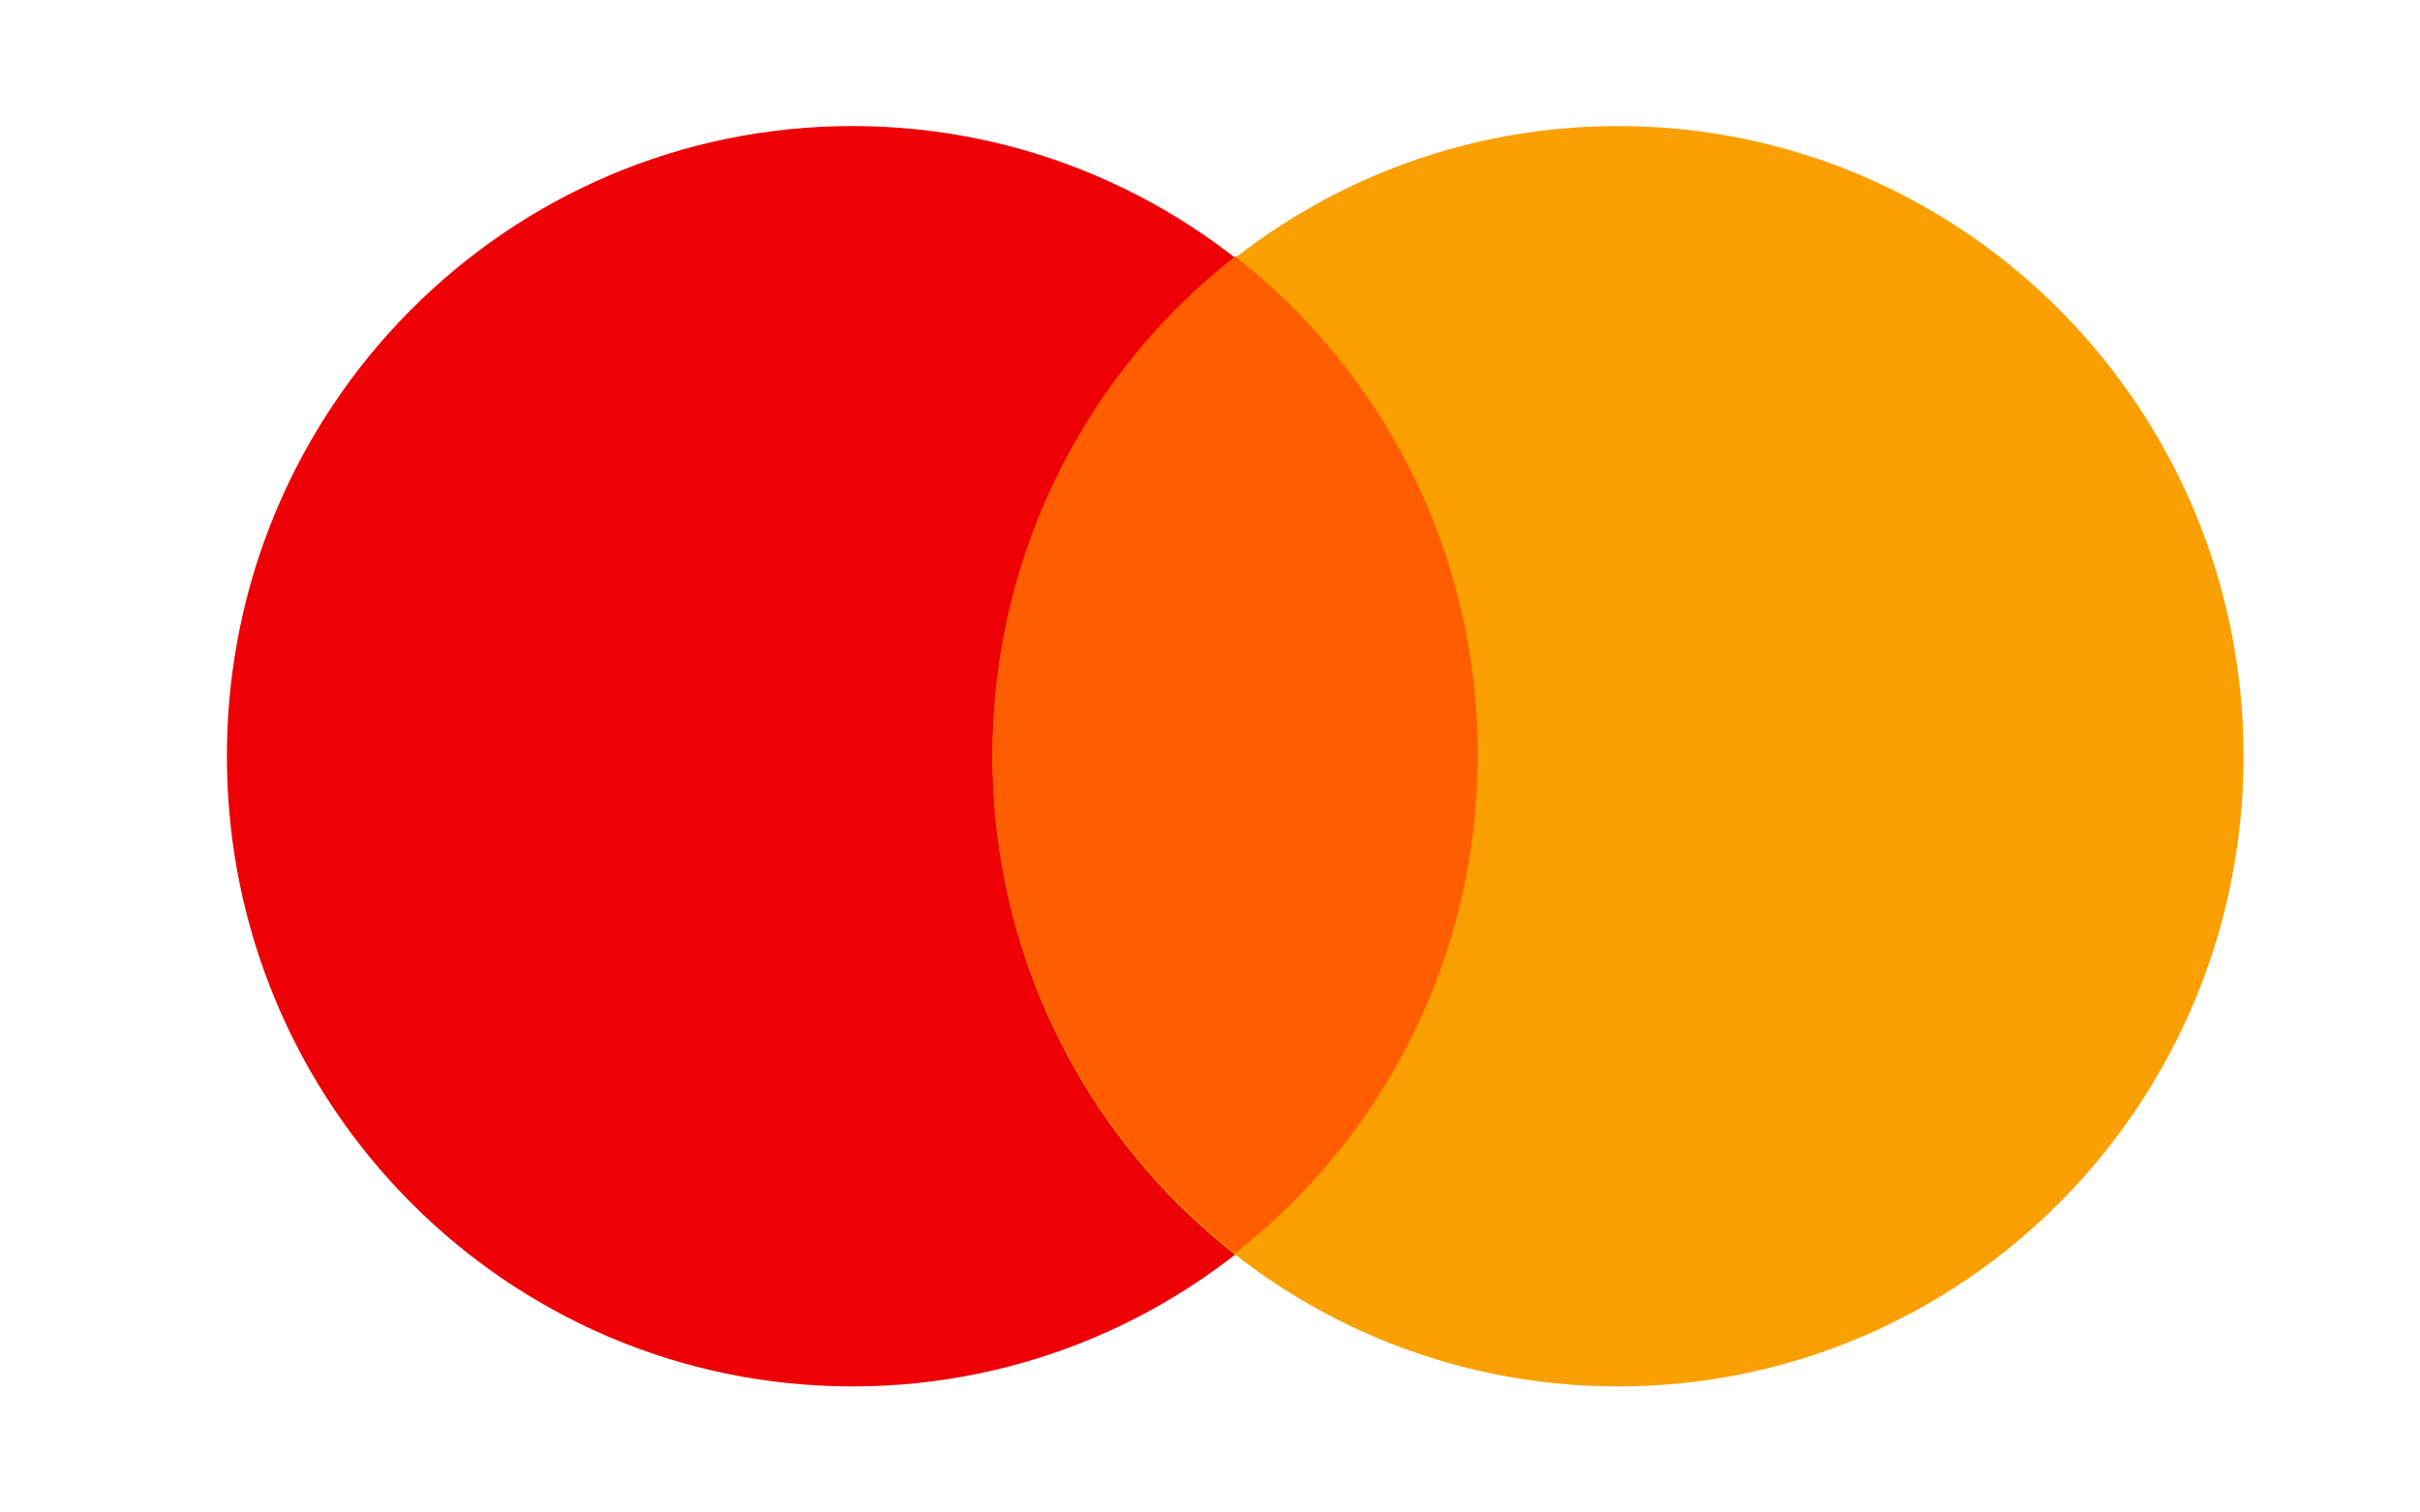
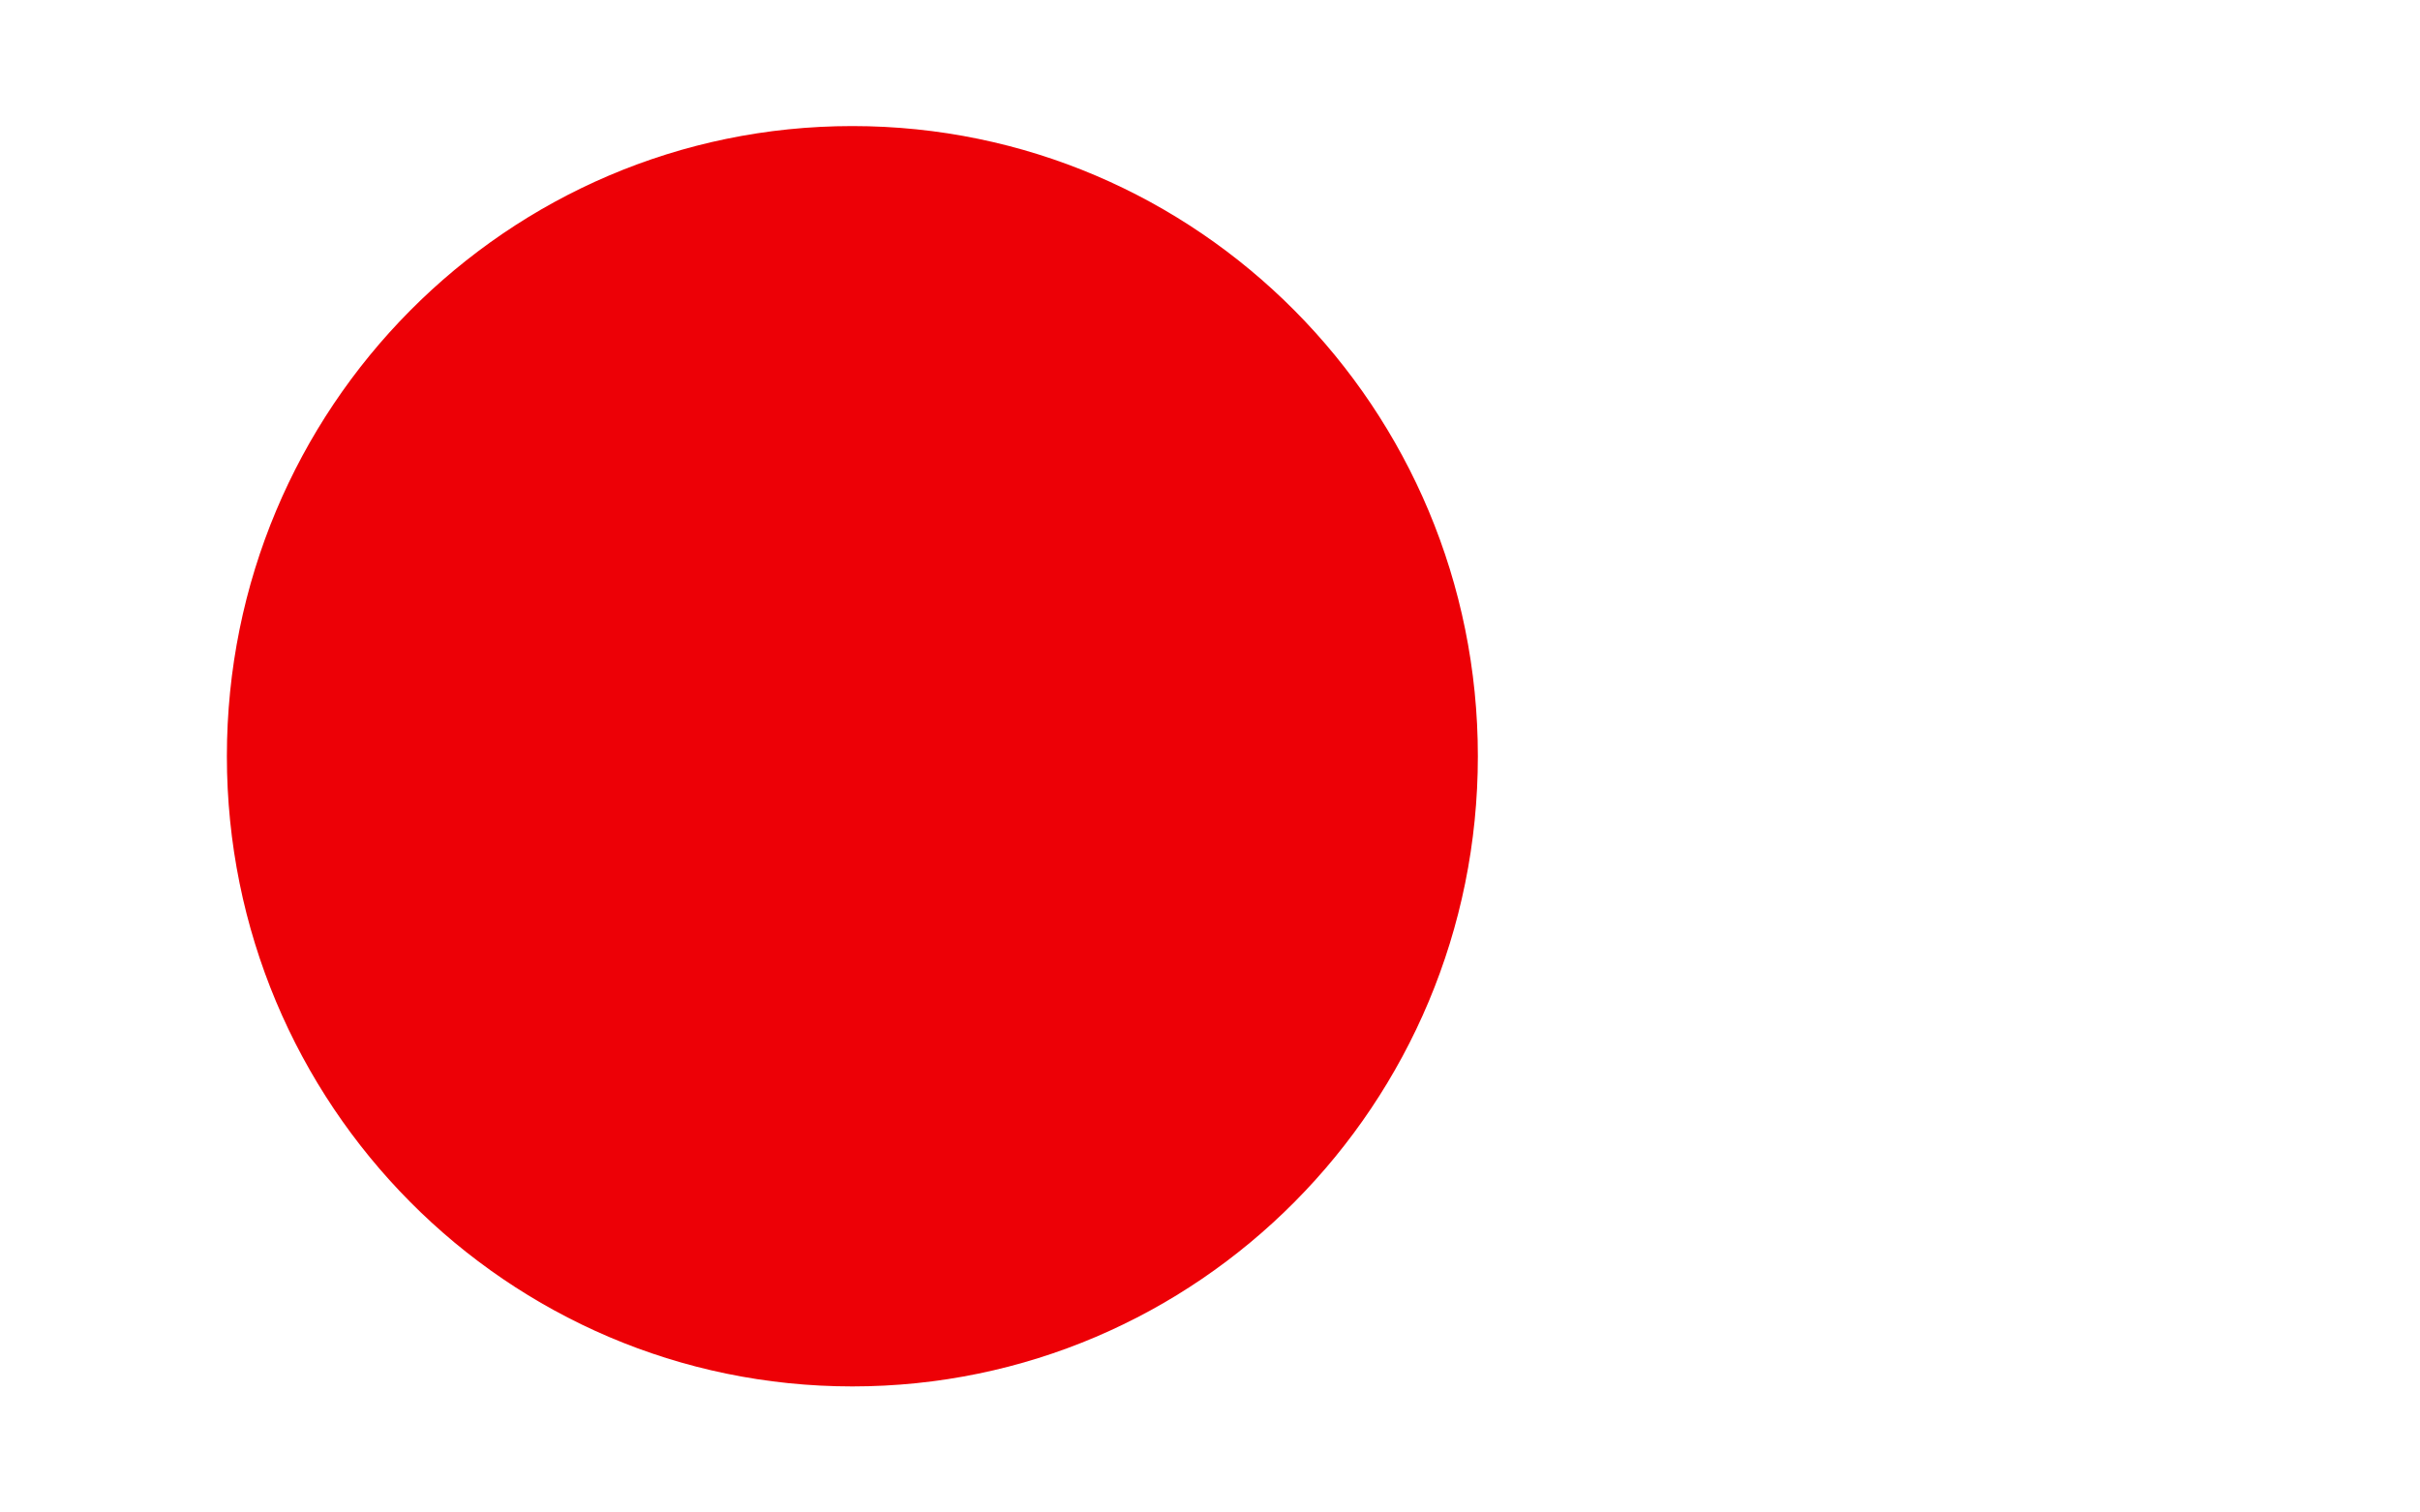
<svg xmlns="http://www.w3.org/2000/svg" width="32" height="20" viewBox="0 0 32 20" fill="none">
  <path d="M11.271 18.333C15.839 18.333 19.542 14.602 19.542 10C19.542 5.398 15.839 1.667 11.271 1.667C6.703 1.667 3 5.398 3 10C3 14.602 6.703 18.333 11.271 18.333Z" fill="#ED0006" />
-   <path d="M21.396 18.333C25.964 18.333 29.667 14.602 29.667 10C29.667 5.398 25.964 1.667 21.396 1.667C16.828 1.667 13.125 5.398 13.125 10C13.125 14.602 16.828 18.333 21.396 18.333Z" fill="#F9A000" />
-   <path fill-rule="evenodd" clip-rule="evenodd" d="M16.333 3.391C18.285 4.915 19.542 7.3 19.542 9.981C19.542 12.662 18.285 15.047 16.333 16.572C14.381 15.047 13.125 12.662 13.125 9.981C13.125 7.3 14.381 4.915 16.333 3.391Z" fill="#FF5E00" />
</svg>